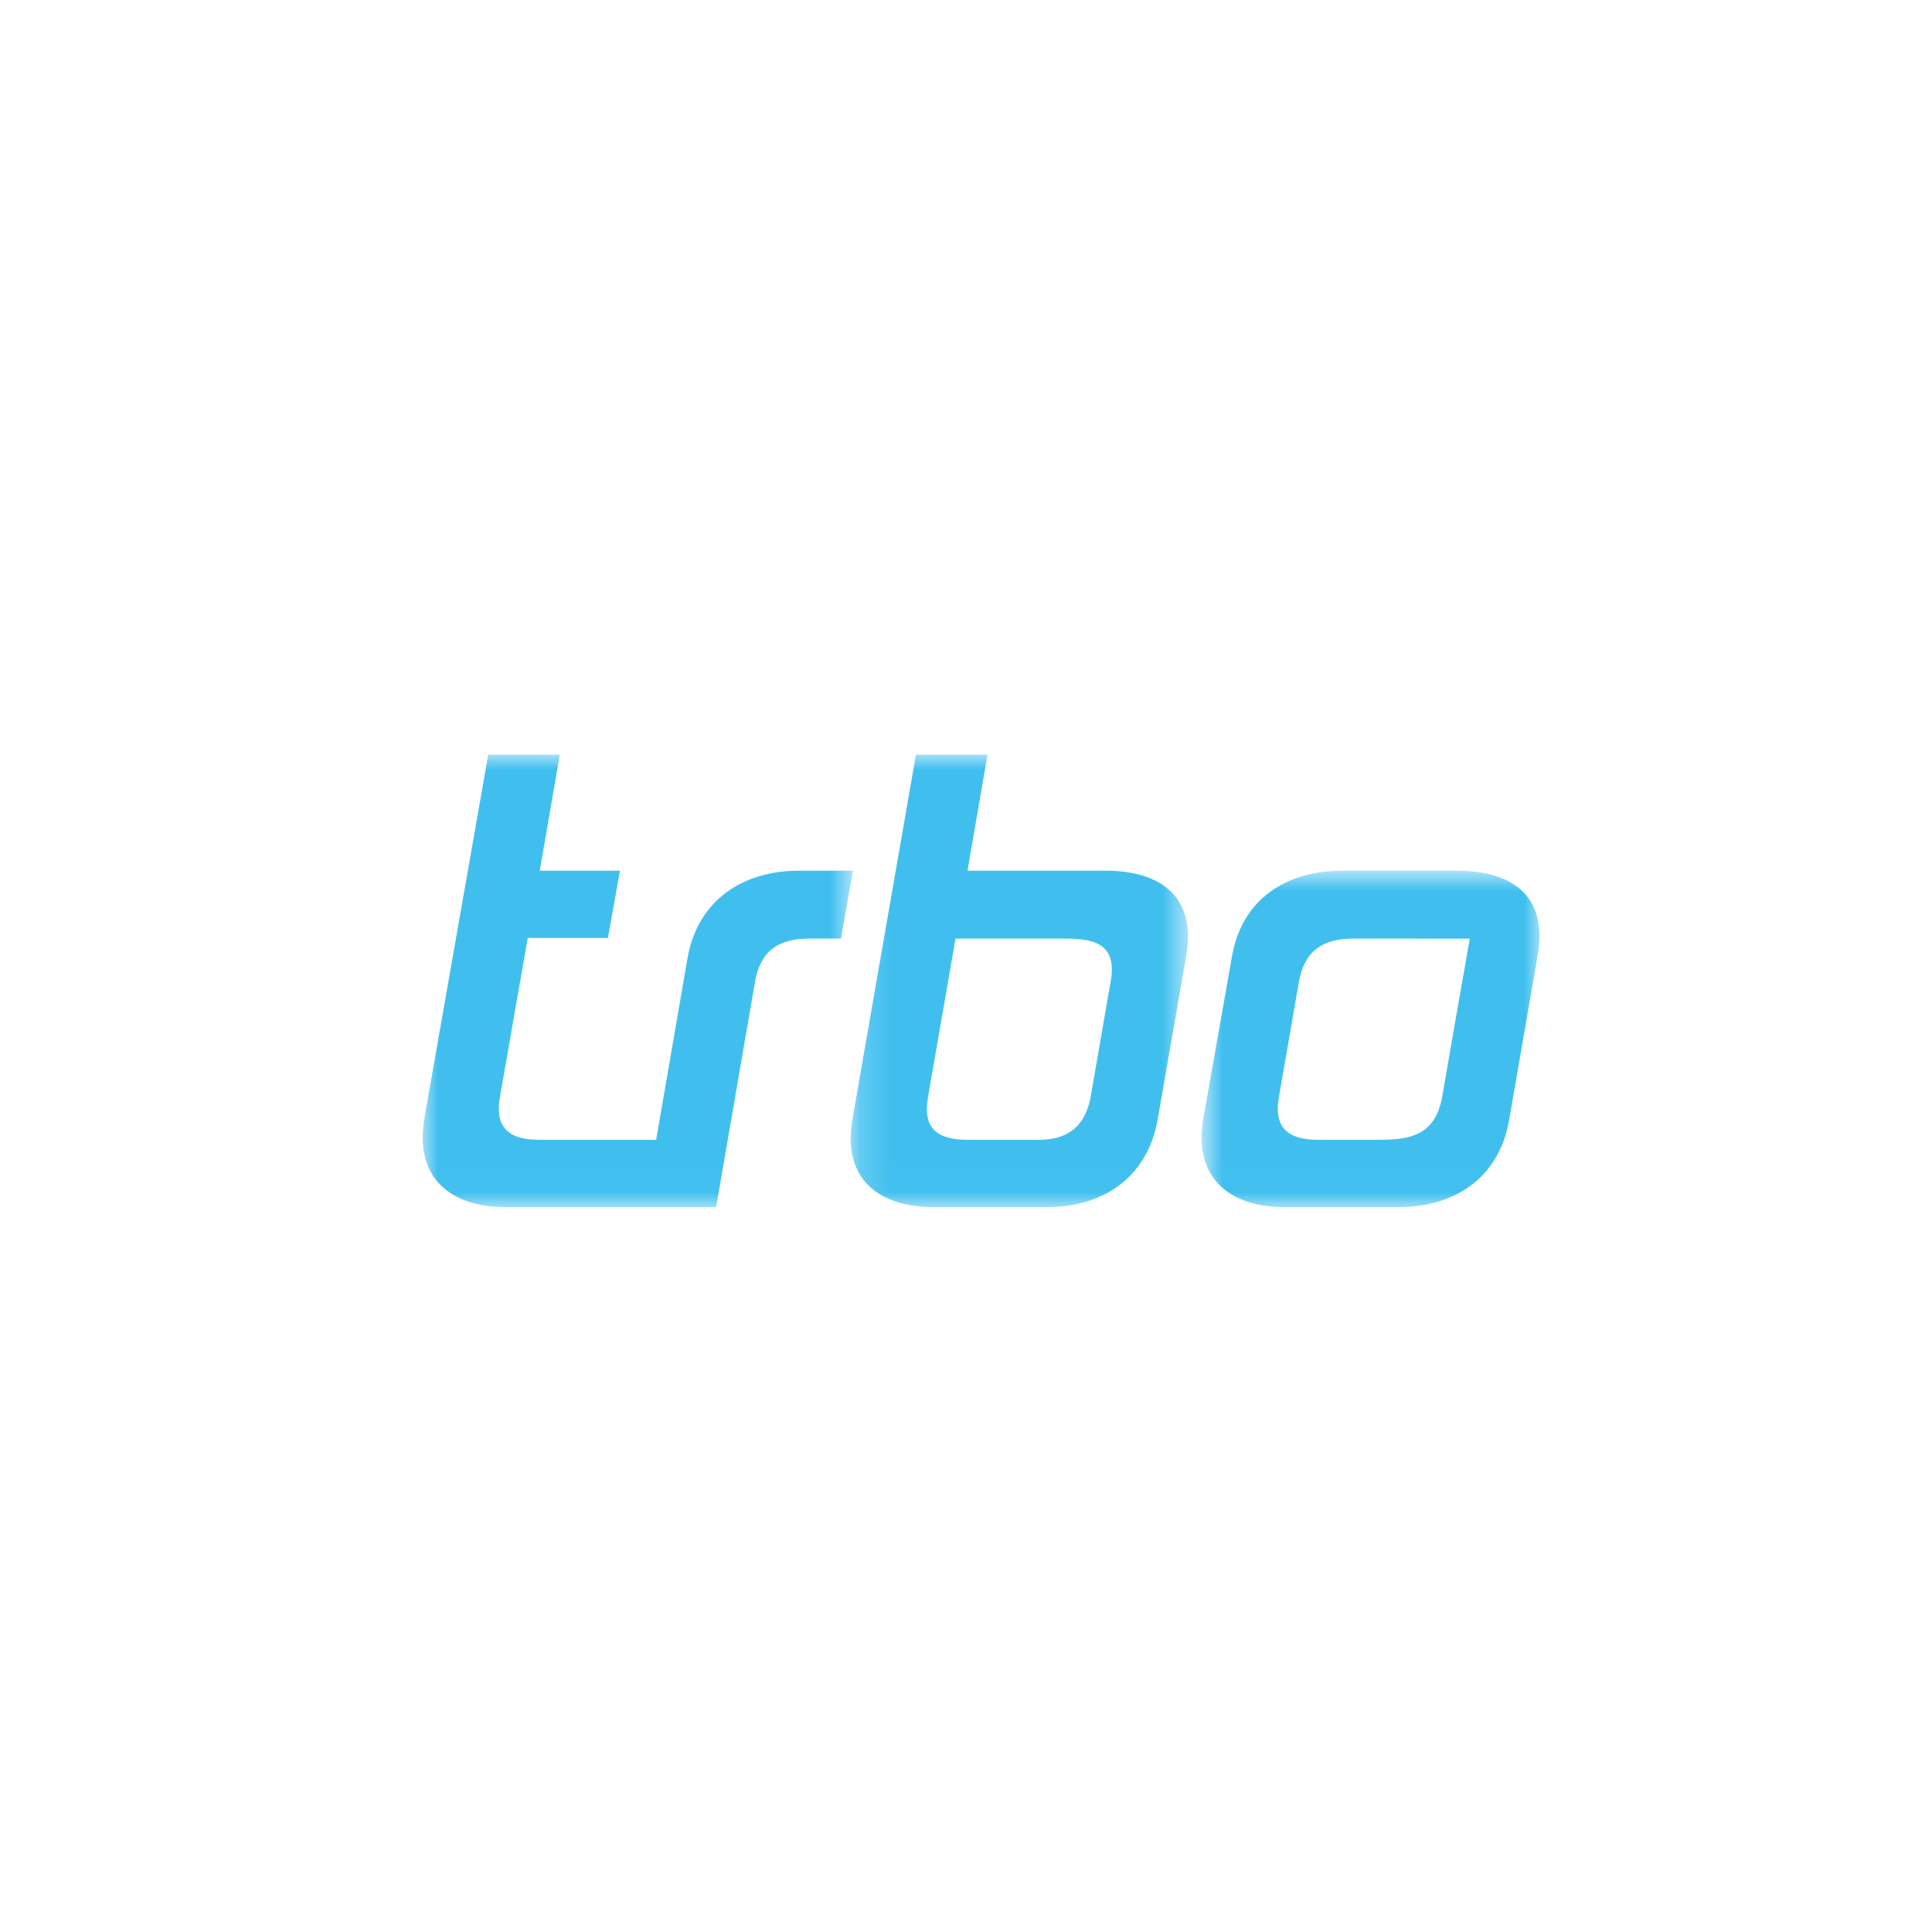
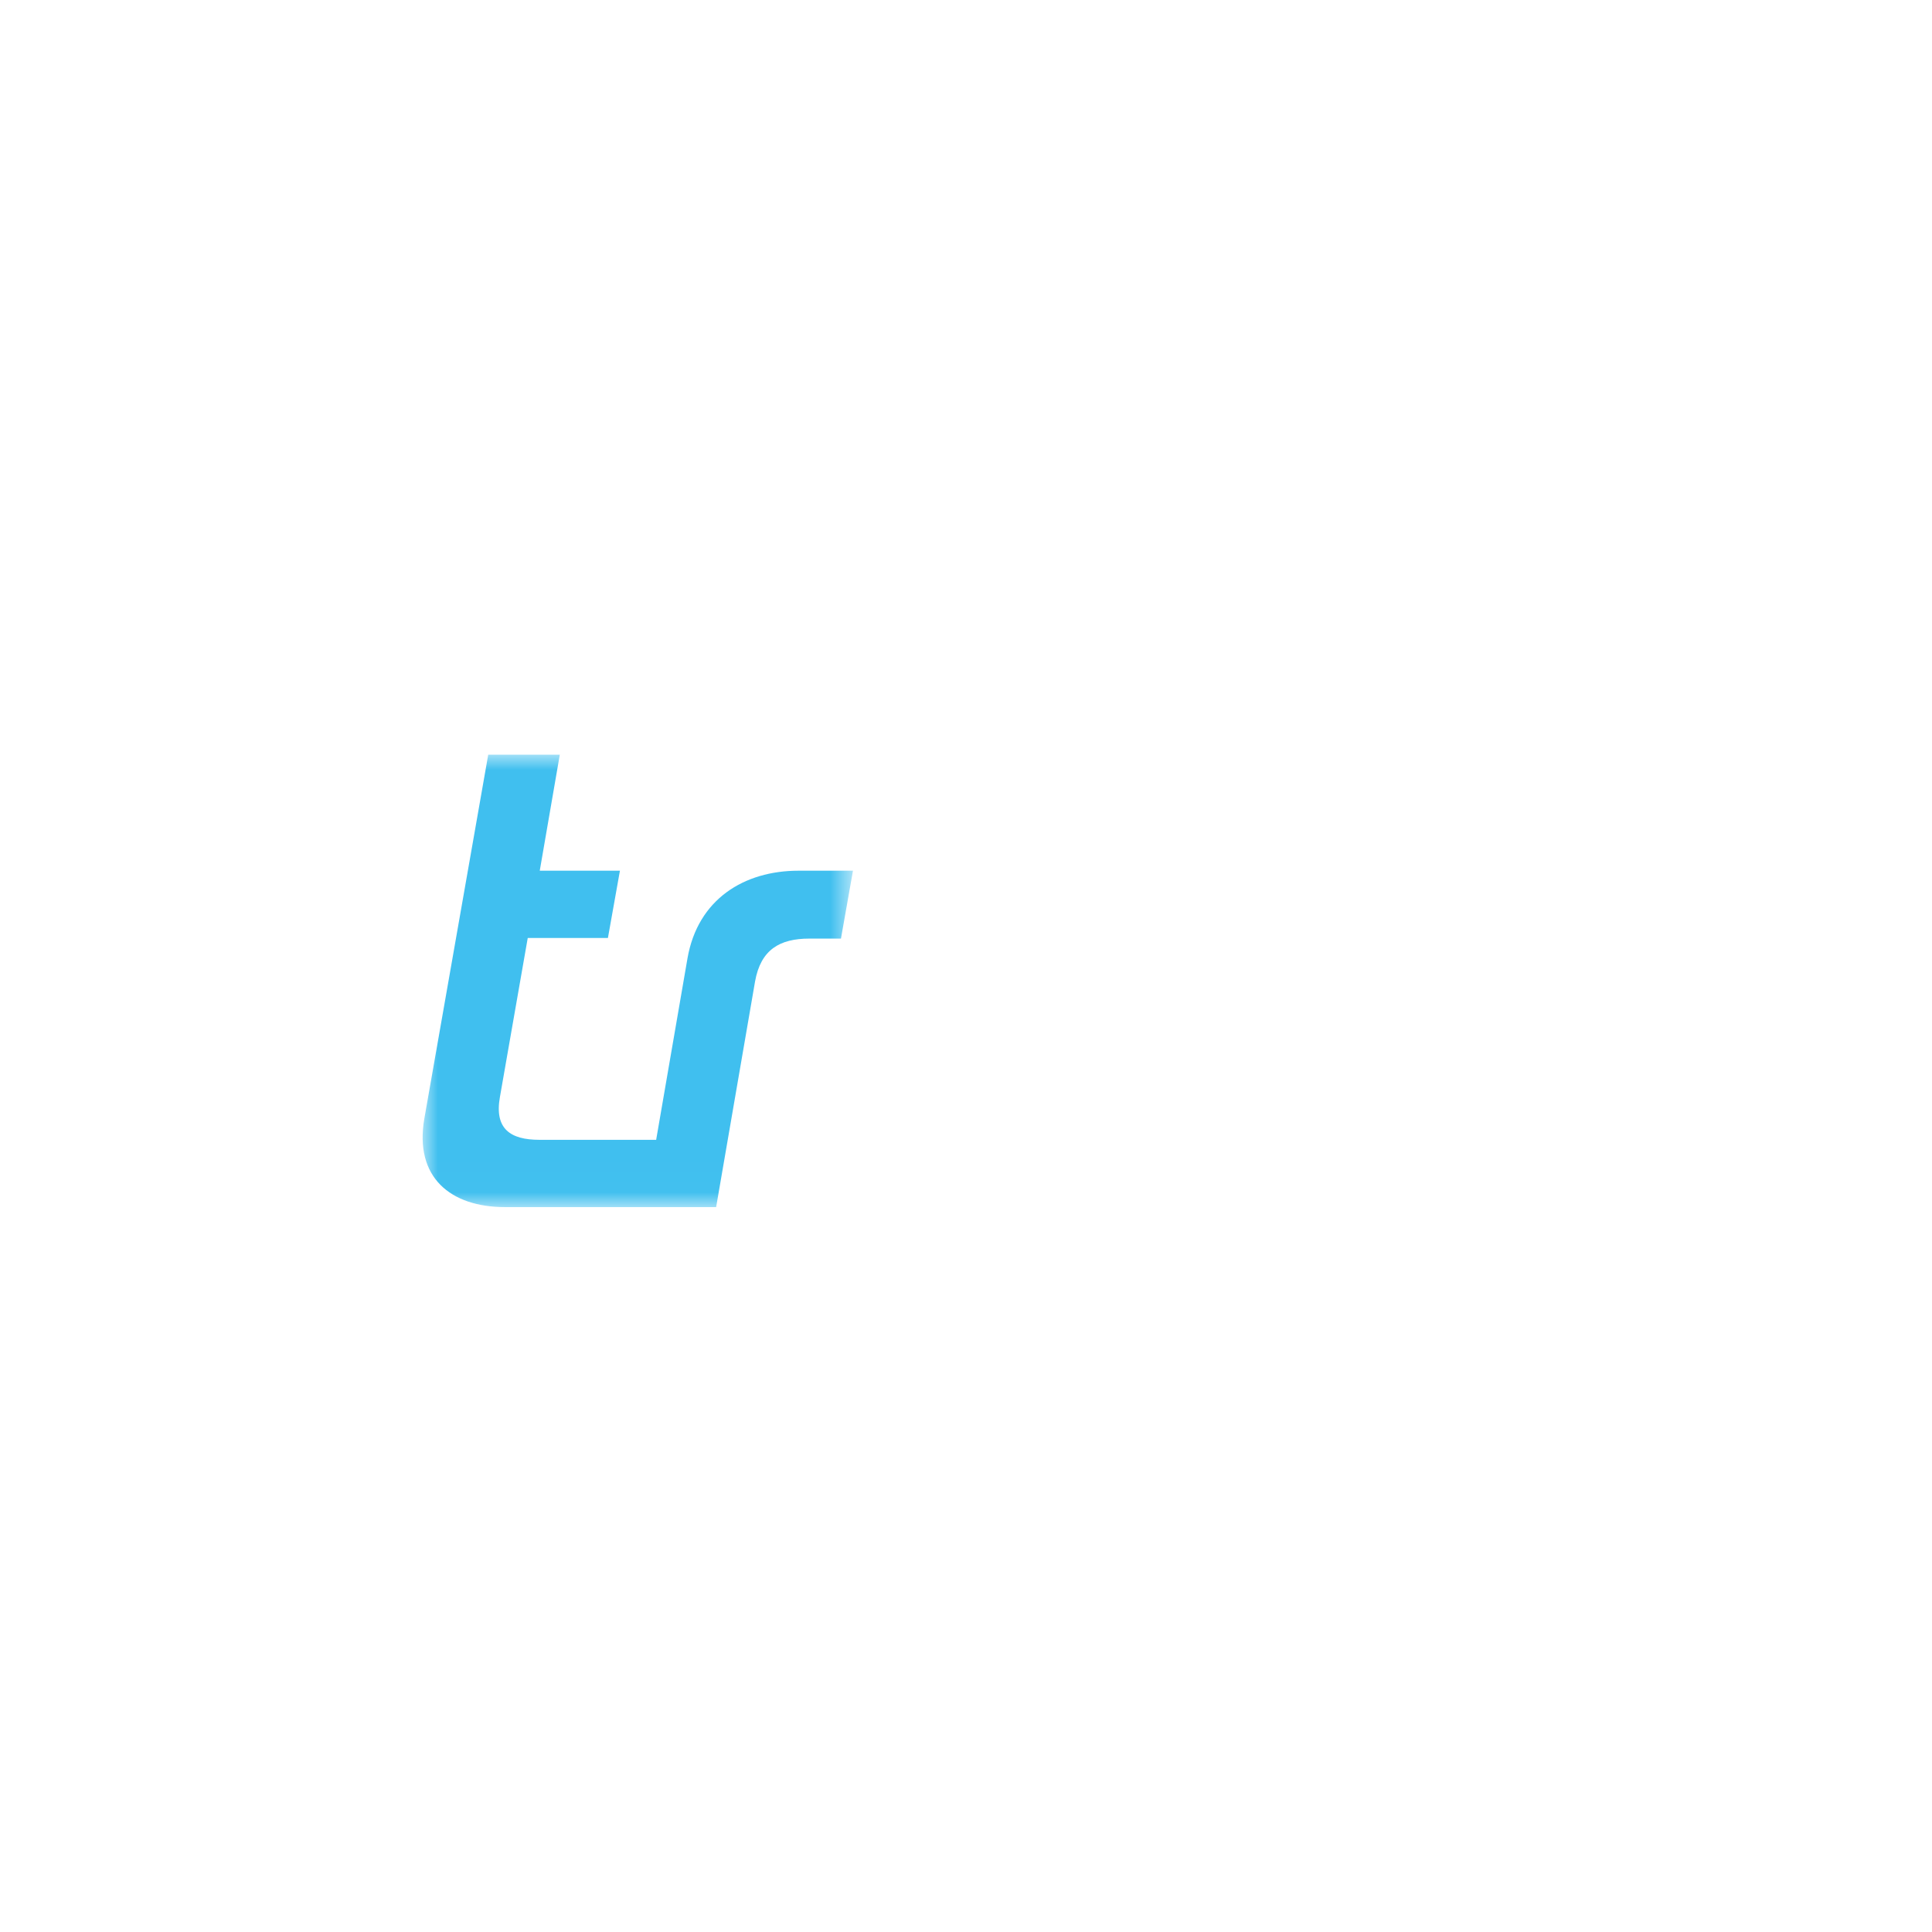
<svg xmlns="http://www.w3.org/2000/svg" fill="none" height="64" viewBox="0 0 64 64" width="64">
  <mask id="a" height="15" maskUnits="userSpaceOnUse" width="15" x="14" y="25">
    <path d="m14 25h14.256v14.986h-14.256z" fill="#fff" />
  </mask>
  <mask id="b" height="15" maskUnits="userSpaceOnUse" width="12" x="28" y="25">
-     <path d="m28.18 25.001h11.174v14.986h-11.174z" fill="#fff" />
-   </mask>
+     </mask>
  <mask id="c" height="12" maskUnits="userSpaceOnUse" width="12" x="39" y="28">
    <path d="m39.805 28.843h11.193v11.144h-11.193z" fill="#fff" />
  </mask>
-   <path d="m0 0h64v64h-64z" fill="#fff" />
  <g mask="url(#a)">
    <path clip-rule="evenodd" d="m26.454 28.843c-1.802 0-3.338.941-3.68 2.902l-1.038 6.013h-3.866c-.967 0-1.498-.365-1.309-1.421l.921-5.265h2.656l.398-2.229h-2.656l.664-3.843h-2.371l-2.115 12.048c-.342 1.959.872 2.939 2.674 2.939h6.991l1.289-7.474c.189-1.056.816-1.421 1.802-1.421h1.044l.398-2.249z" fill="#40bfef" fill-rule="evenodd" />
  </g>
  <g mask="url(#b)">
    <path clip-rule="evenodd" d="m36.792 32.513-.663 3.823c-.191 1.057-.855 1.422-1.708 1.422h-2.371c-.985 0-1.497-.365-1.308-1.422l.911-5.244h3.622c.911 0 1.746.134 1.518 1.421zm-.171-3.67h-4.572l.664-3.843h-2.371l-2.105 12.085c-.342 1.96.873 2.902 2.674 2.902h3.776c1.802 0 3.32-.941 3.661-2.902l.949-5.437c.341-1.96-.873-2.805-2.675-2.805z" fill="#40bfef" fill-rule="evenodd" />
  </g>
  <g mask="url(#c)">
-     <path clip-rule="evenodd" d="m48.227 33.72-.454 2.617c-.229 1.286-1.082 1.421-2.106 1.421h-1.992c-.967 0-1.498-.365-1.309-1.421l.664-3.824c.191-1.056.835-1.421 1.802-1.421h1.992c.064 0 .124 0 .184.001h1.681zm.039-4.877h-3.794c-1.802 0-3.32.884-3.662 2.843l-.948 5.362c-.342 1.959.872 2.939 2.674 2.939h3.794c1.802 0 3.32-.921 3.661-2.882l.949-5.475c.342-1.96-.873-2.787-2.674-2.787z" fill="#40bfef" fill-rule="evenodd" />
-   </g>
+     </g>
</svg>